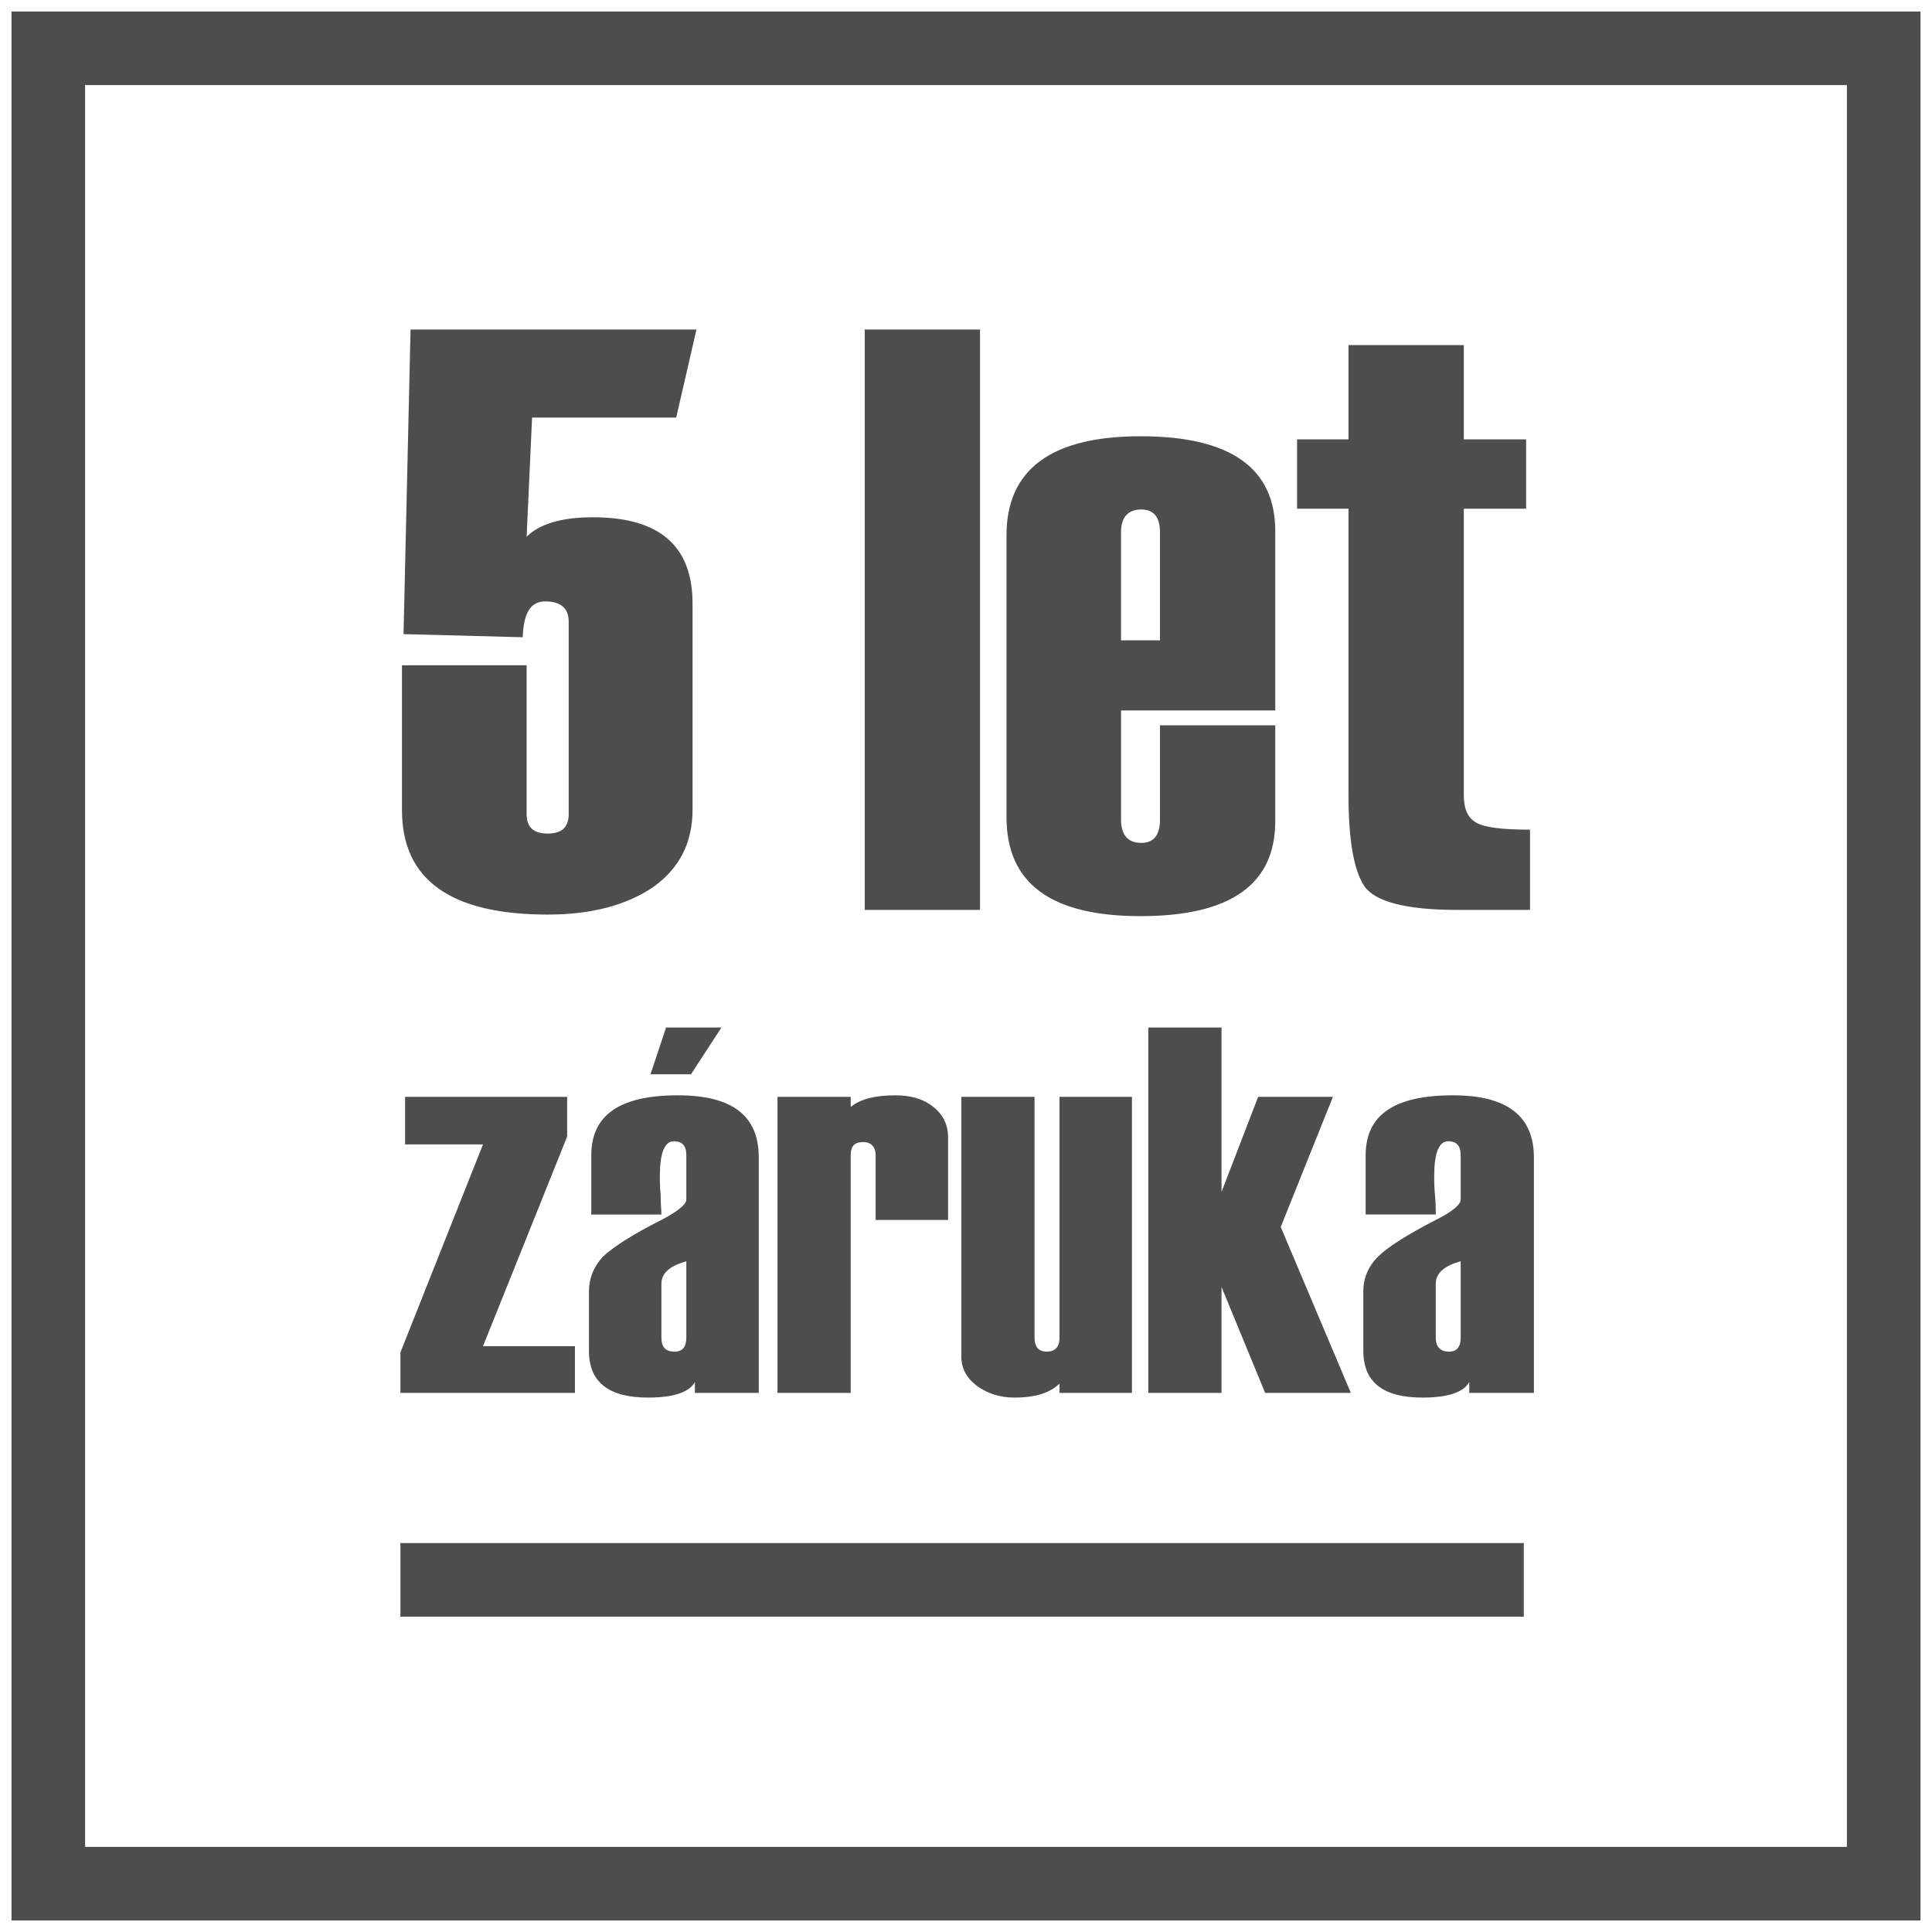
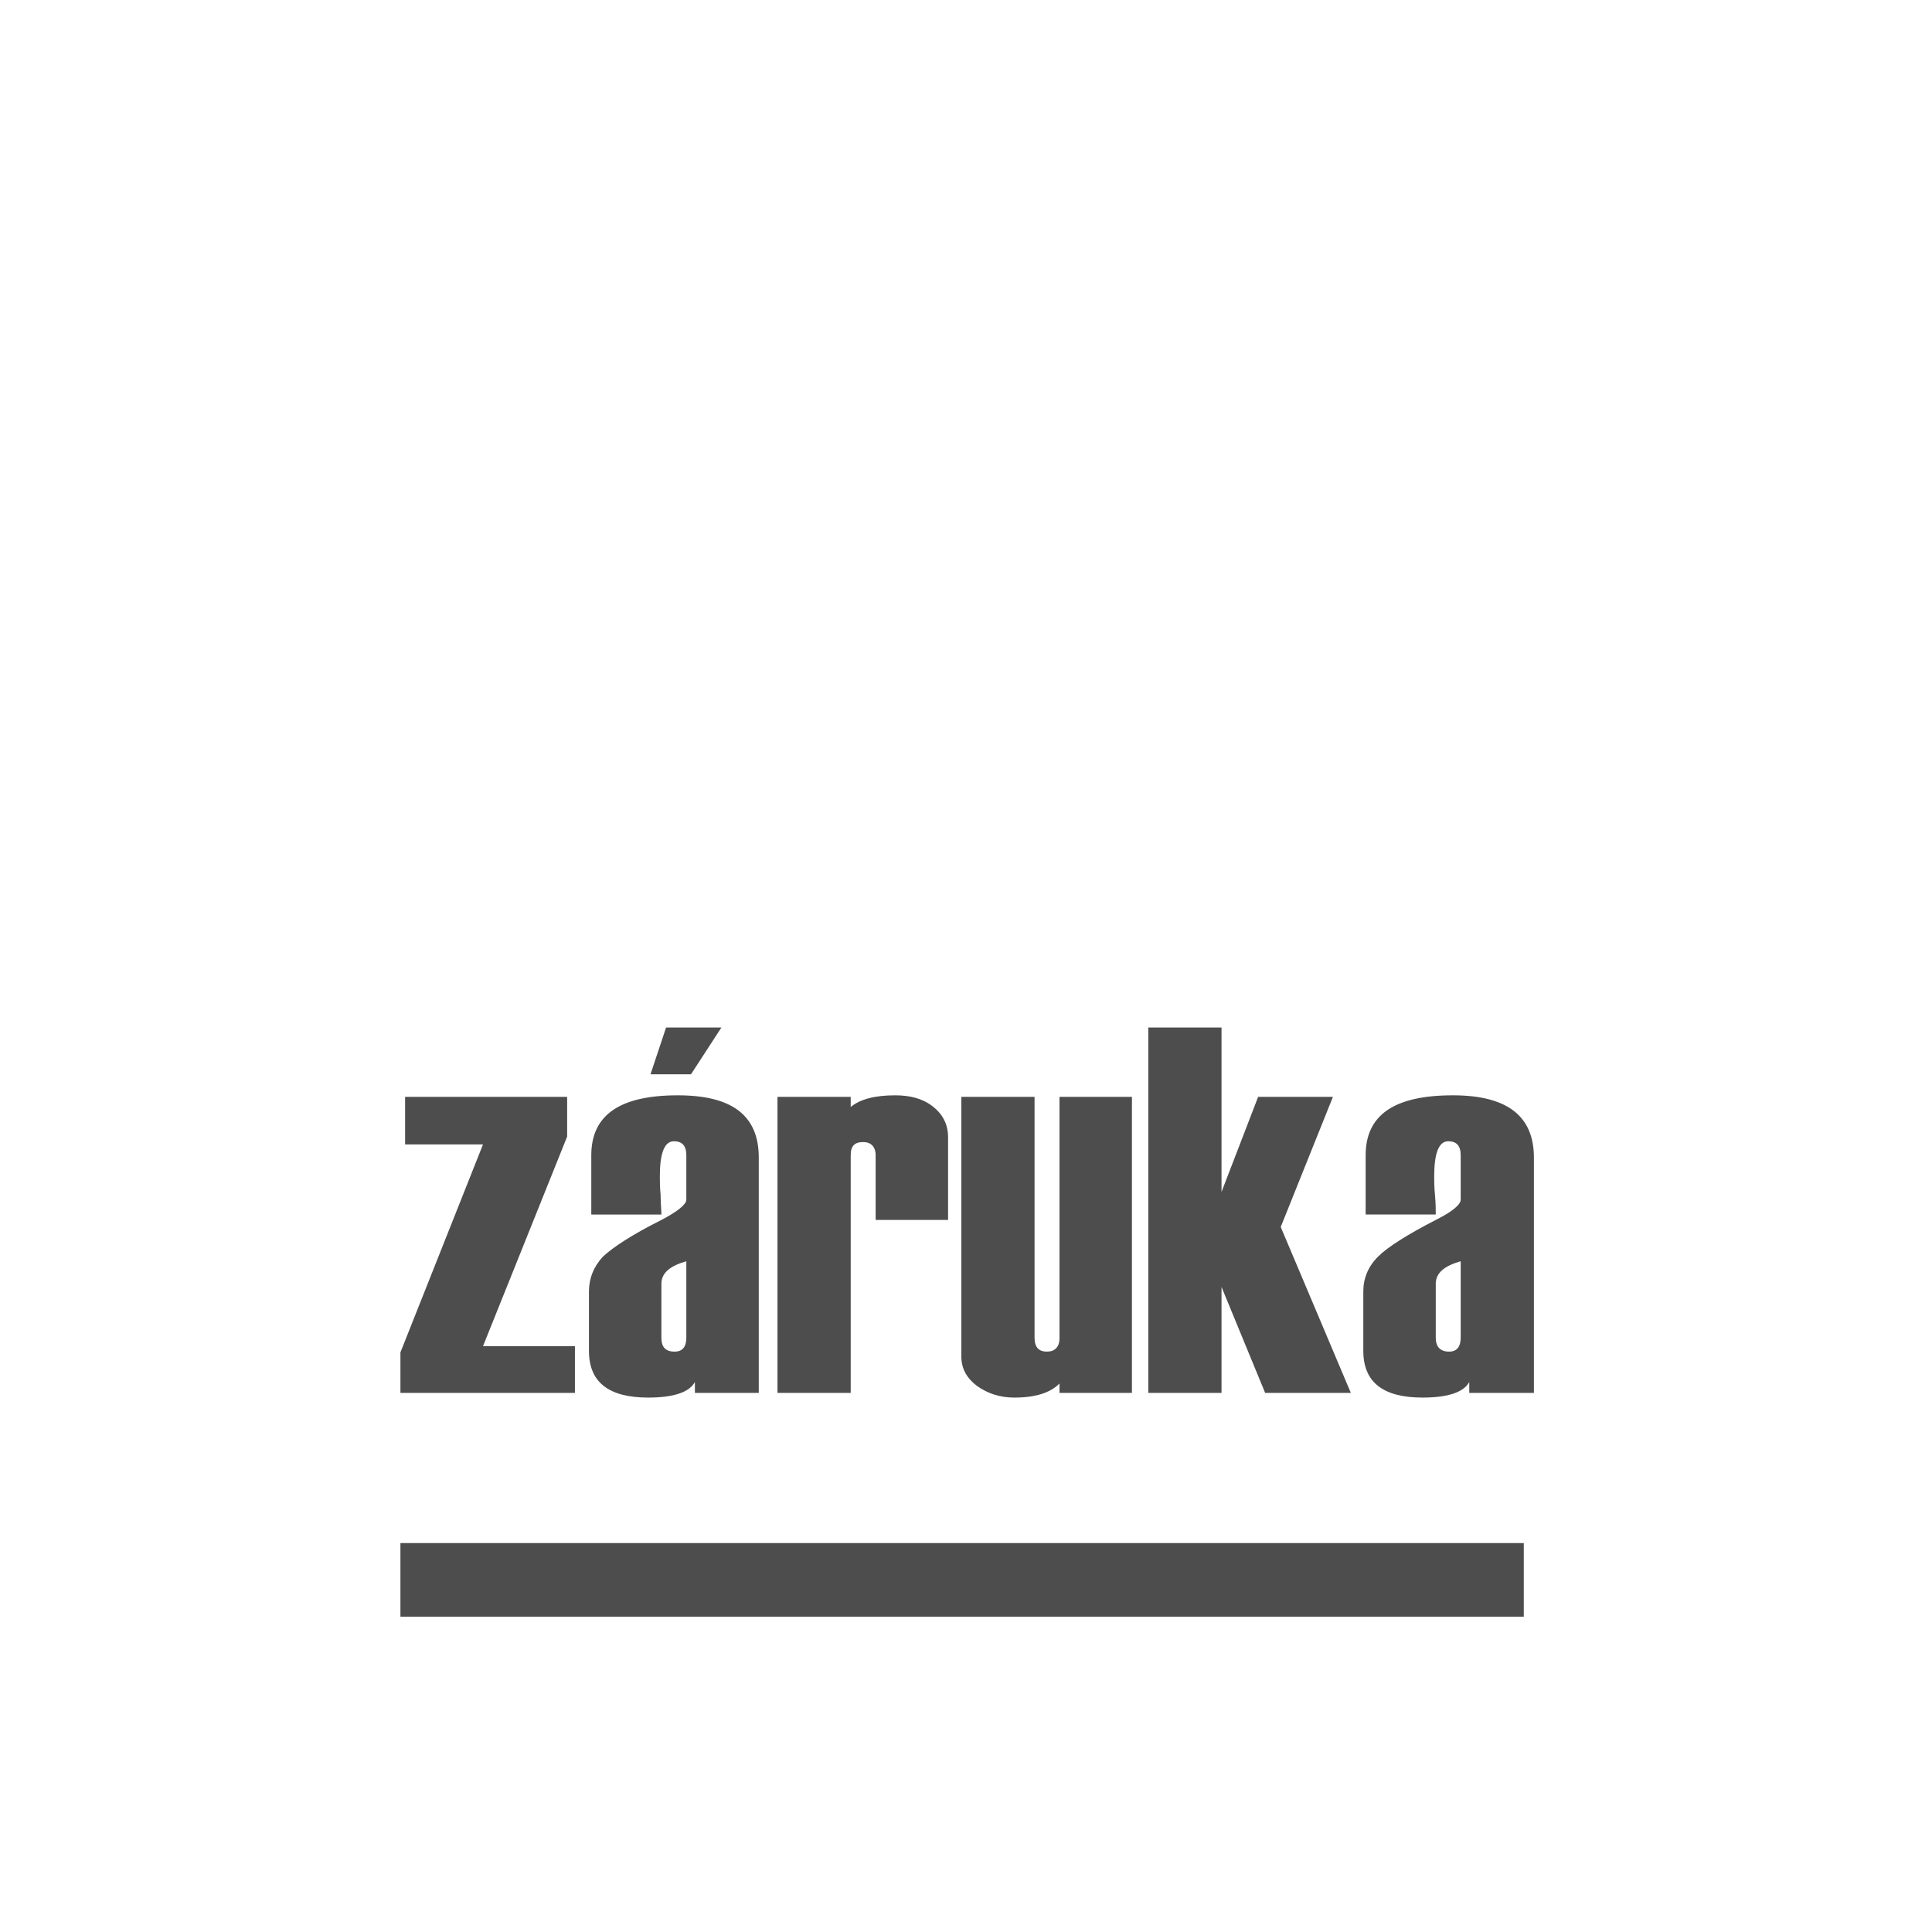
<svg xmlns="http://www.w3.org/2000/svg" xml:space="preserve" width="2480px" height="2480px" version="1.1" style="shape-rendering:geometricPrecision; text-rendering:geometricPrecision; image-rendering:optimizeQuality; fill-rule:evenodd; clip-rule:evenodd" viewBox="0 0 2480 2480">
  <defs>
    <style type="text/css">
   
    .str0 {stroke:#4D4D4D;stroke-width:94.476}
    .str1 {stroke:black;stroke-width:2.362}
    .fil0 {fill:none}
    .fil1 {fill:#4D4D4D;fill-rule:nonzero}
   
  </style>
  </defs>
  <g id="Vrstva_x0020_1">
-     <rect class="fil0 str0" x="62" y="62" width="2356" height="2356" />
-     <path class="fil1" d="M894 423l-26 113 -185 0 -7 153c16,-16 44,-25 85,-25 86,0 128,37 128,111l0 264c0,43 -17,76 -51,100 -34,23 -79,35 -135,35 -125,0 -187,-45 -187,-134l0 -186 160 0 0 191c0,17 9,25 27,25 18,0 27,-8 27,-25l0 -247c0,-17 -10,-26 -30,-26 -19,0 -28,15 -29,46l-153 -4 9 -391 367 0zm364 745l-148 0 0 -745 148 0 0 745zm379 -256l-198 0 0 140c0,20 9,30 26,30 16,0 24,-10 24,-30l0 -121 148 0 0 123c0,81 -57,122 -173,122 -115,0 -172,-42 -172,-127l0 -362c0,-84 57,-127 172,-127 116,0 173,41 173,122l0 230zm-148 -90l0 -139c0,-19 -8,-29 -24,-29 -17,0 -26,10 -26,29l0 139 50 0zm475 346l-94 0c-66,0 -106,-11 -119,-31 -13,-20 -20,-58 -20,-116l0 -368 -66 0 0 -89 66 0 0 -121 148 0 0 121 80 0 0 89 -80 0 0 368c0,17 5,29 16,35 10,6 33,9 69,9l0 103z" />
-     <path class="fil1" d="M738 1788l-224 0 0 -52 106 -267 -100 0 0 -61 208 0 0 51 -108 269 118 0 0 60zm236 0l-82 0 0 -14c-7,13 -27,20 -60,20 -51,0 -76,-20 -76,-60l0 -76c0,-17 6,-32 18,-45 13,-12 37,-28 75,-47 21,-11 32,-20 32,-26l0 -57c0,-12 -5,-18 -16,-18 -12,0 -18,15 -18,45 0,5 0,14 1,24 0,11 1,19 1,25l-90 0 0 -76c0,-52 37,-77 111,-77 70,0 104,26 104,80l0 302zm-93 -71l0 -98c-21,6 -32,15 -32,29l0 69c0,12 5,18 17,18 10,0 15,-6 15,-18zm45 -398l-39 60 -52 0 20 -60 71 0zm291 247l-93 0 0 -83c0,-11 -6,-17 -16,-17 -11,0 -16,5 -16,17l0 305 -94 0 0 -380 94 0 0 13c12,-10 31,-15 57,-15 19,0 35,4 48,14 13,10 20,23 20,40l0 106zm236 222l-93 0 0 -12c-12,12 -31,18 -58,18 -18,0 -34,-5 -48,-15 -13,-10 -20,-22 -20,-38l0 -333 94 0 0 309c0,12 5,18 16,18 10,0 16,-6 16,-17l0 -310 93 0 0 380zm281 0l-110 0 -56 -136 0 136 -94 0 0 -469 94 0 0 211 47 -122 96 0 -67 167 90 213zm235 0l-83 0 0 -14c-7,13 -27,20 -60,20 -51,0 -76,-20 -76,-60l0 -76c0,-17 6,-32 19,-45 12,-12 37,-28 74,-47 22,-11 32,-20 32,-26l0 -57c0,-12 -5,-18 -16,-18 -12,0 -18,15 -18,45 0,5 0,14 1,24 1,11 1,19 1,25l-90 0 0 -76c0,-52 37,-77 112,-77 69,0 104,26 104,80l0 302zm-94 -71l0 -98c-21,6 -32,15 -32,29l0 69c0,12 6,18 17,18 10,0 15,-6 15,-18z" />
+     <path class="fil1" d="M738 1788l-224 0 0 -52 106 -267 -100 0 0 -61 208 0 0 51 -108 269 118 0 0 60zm236 0l-82 0 0 -14c-7,13 -27,20 -60,20 -51,0 -76,-20 -76,-60l0 -76c0,-17 6,-32 18,-45 13,-12 37,-28 75,-47 21,-11 32,-20 32,-26l0 -57c0,-12 -5,-18 -16,-18 -12,0 -18,15 -18,45 0,5 0,14 1,24 0,11 1,19 1,25l-90 0 0 -76c0,-52 37,-77 111,-77 70,0 104,26 104,80l0 302zm-93 -71l0 -98c-21,6 -32,15 -32,29l0 69c0,12 5,18 17,18 10,0 15,-6 15,-18zm45 -398l-39 60 -52 0 20 -60 71 0m291 247l-93 0 0 -83c0,-11 -6,-17 -16,-17 -11,0 -16,5 -16,17l0 305 -94 0 0 -380 94 0 0 13c12,-10 31,-15 57,-15 19,0 35,4 48,14 13,10 20,23 20,40l0 106zm236 222l-93 0 0 -12c-12,12 -31,18 -58,18 -18,0 -34,-5 -48,-15 -13,-10 -20,-22 -20,-38l0 -333 94 0 0 309c0,12 5,18 16,18 10,0 16,-6 16,-17l0 -310 93 0 0 380zm281 0l-110 0 -56 -136 0 136 -94 0 0 -469 94 0 0 211 47 -122 96 0 -67 167 90 213zm235 0l-83 0 0 -14c-7,13 -27,20 -60,20 -51,0 -76,-20 -76,-60l0 -76c0,-17 6,-32 19,-45 12,-12 37,-28 74,-47 22,-11 32,-20 32,-26l0 -57c0,-12 -5,-18 -16,-18 -12,0 -18,15 -18,45 0,5 0,14 1,24 1,11 1,19 1,25l-90 0 0 -76c0,-52 37,-77 112,-77 69,0 104,26 104,80l0 302zm-94 -71l0 -98c-21,6 -32,15 -32,29l0 69c0,12 6,18 17,18 10,0 15,-6 15,-18z" />
    <g id="_284035856">
      <line class="fil0 str1" x1="1240" y1="62" x2="1240" y2="62" />
    </g>
    <g id="_284035088">
      <line class="fil0 str1" x1="1240" y1="62" x2="1240" y2="62" />
    </g>
    <g id="_284035640">
      <line class="fil0 str1" x1="1240" y1="62" x2="1240" y2="62" />
    </g>
    <g id="_284035496">
-       <line class="fil0 str1" x1="1240" y1="62" x2="1240" y2="62" />
-     </g>
+       </g>
    <line class="fil0 str0" x1="514" y1="2028" x2="1956" y2="2028" />
  </g>
  <g id="Vrstva_x0020_1_0">
    <g id="Layer_1">
  </g>
  </g>
</svg>